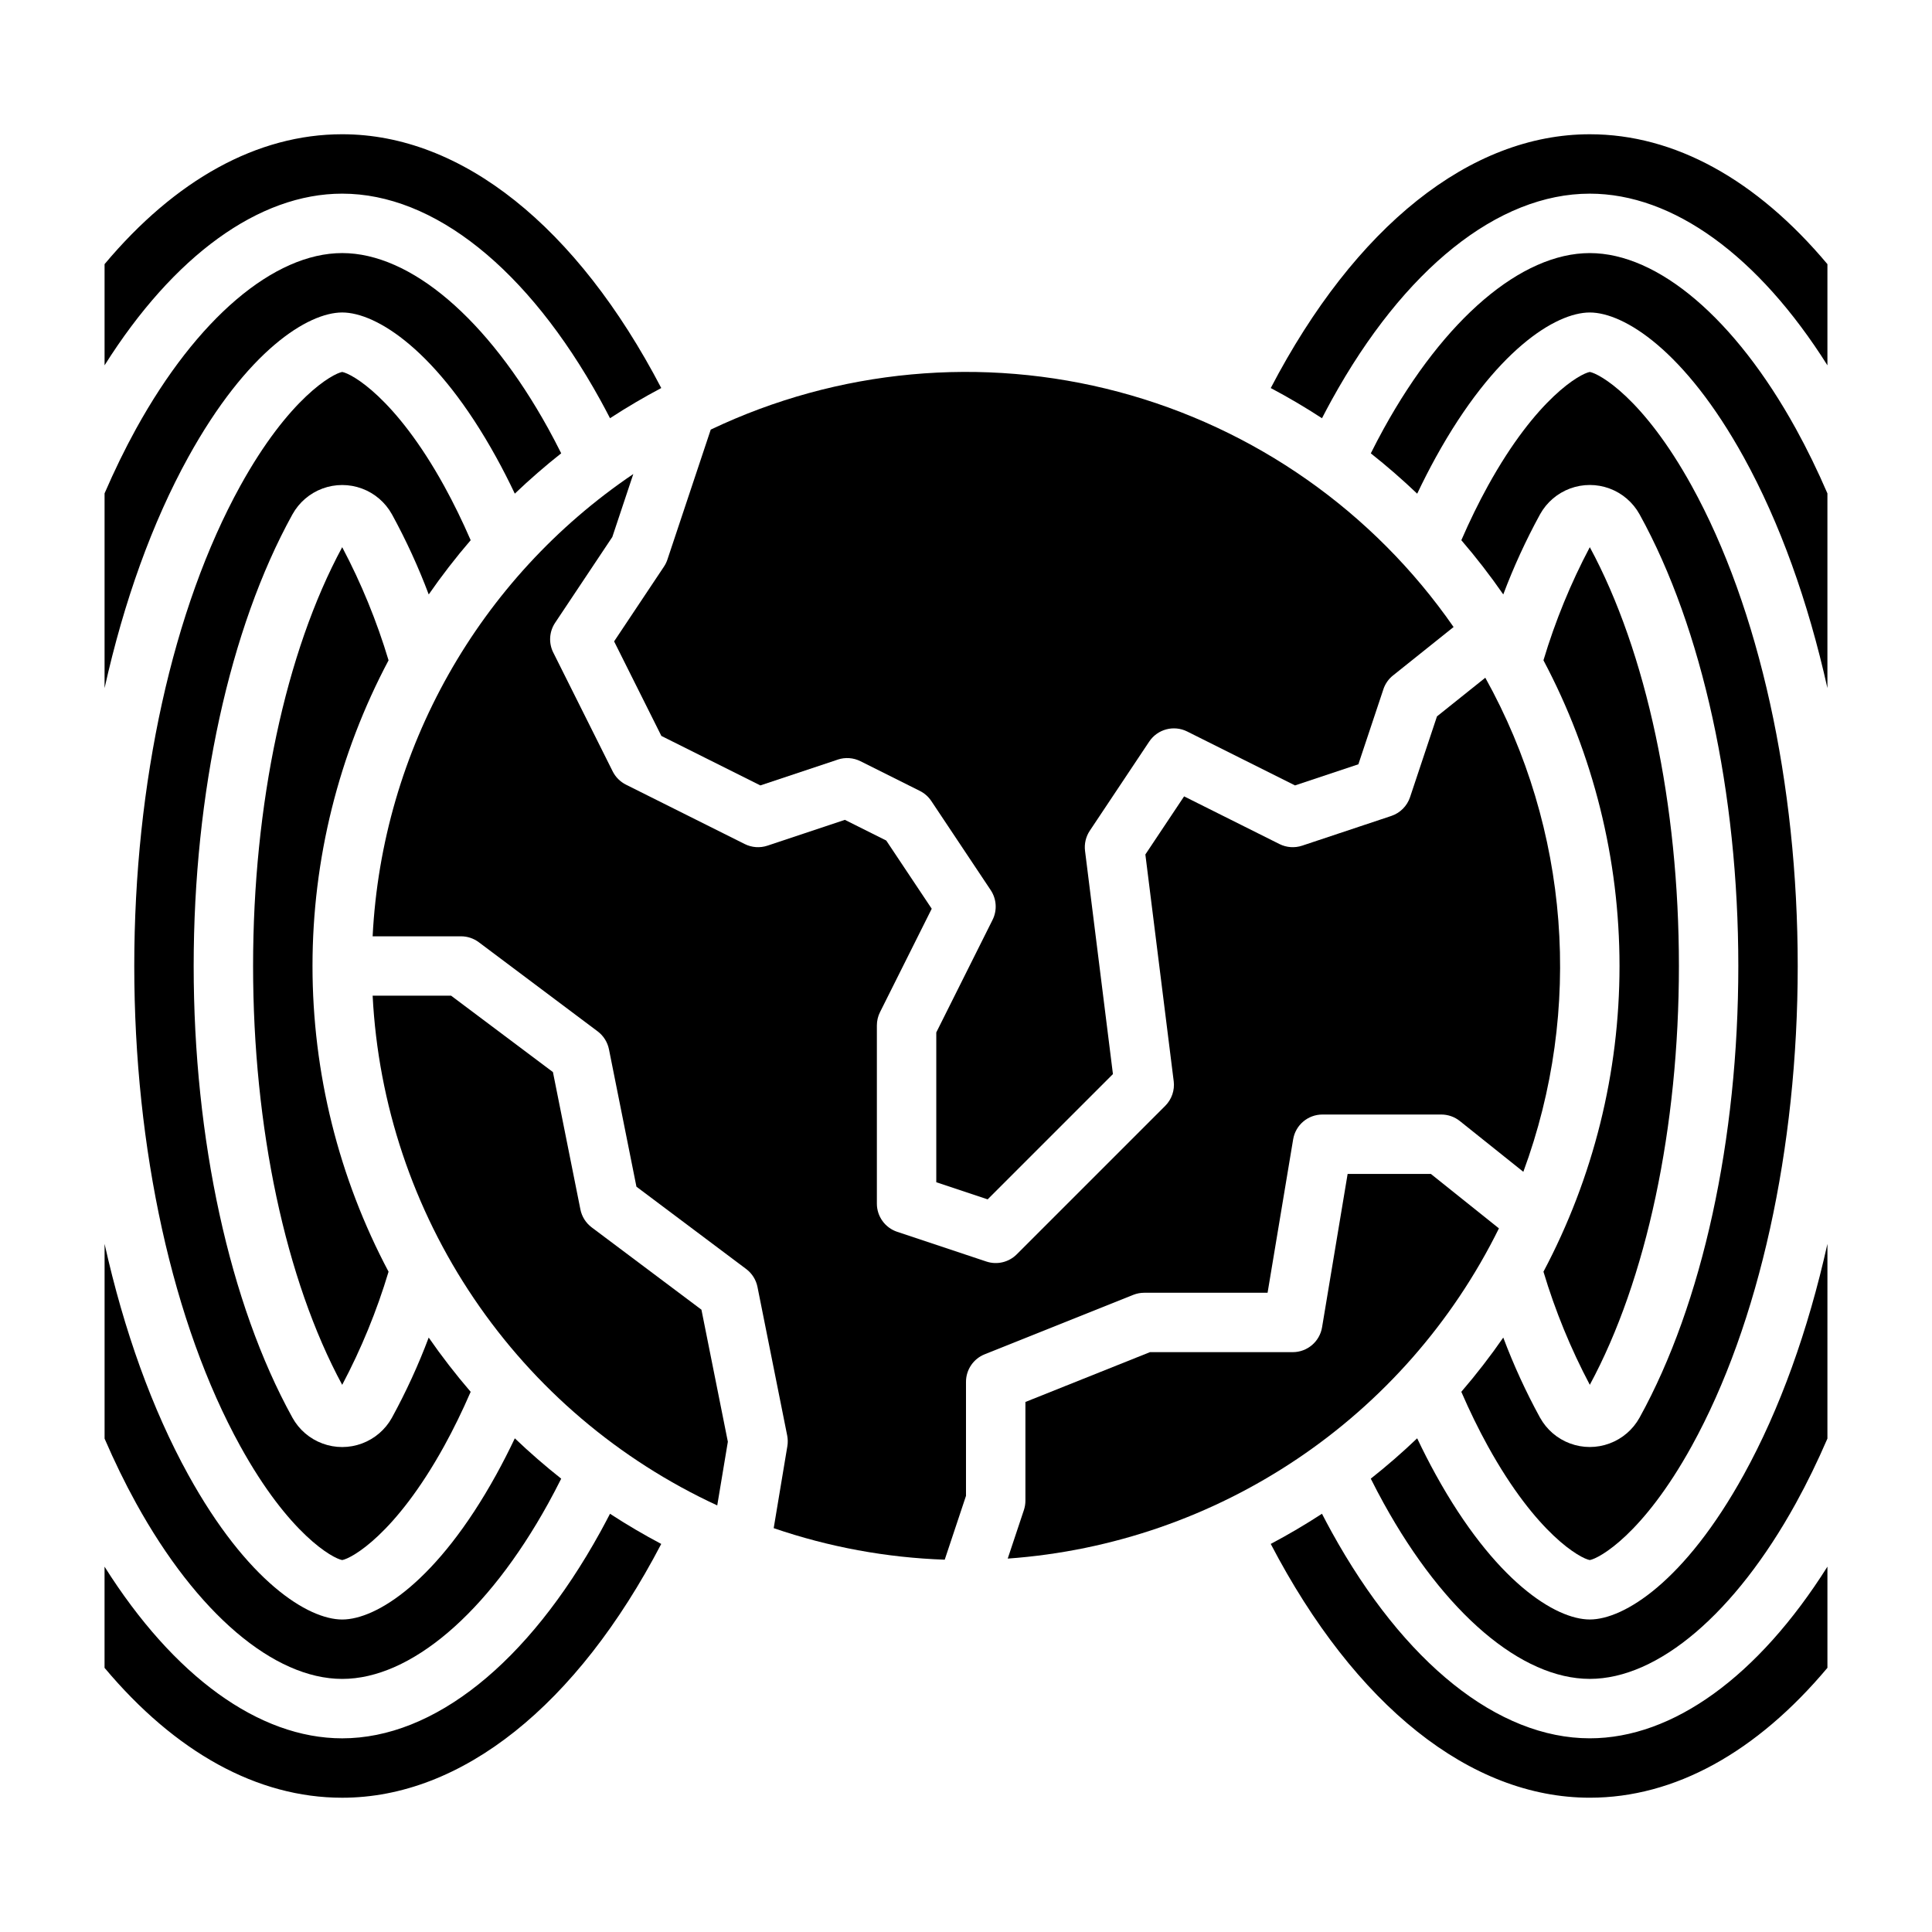
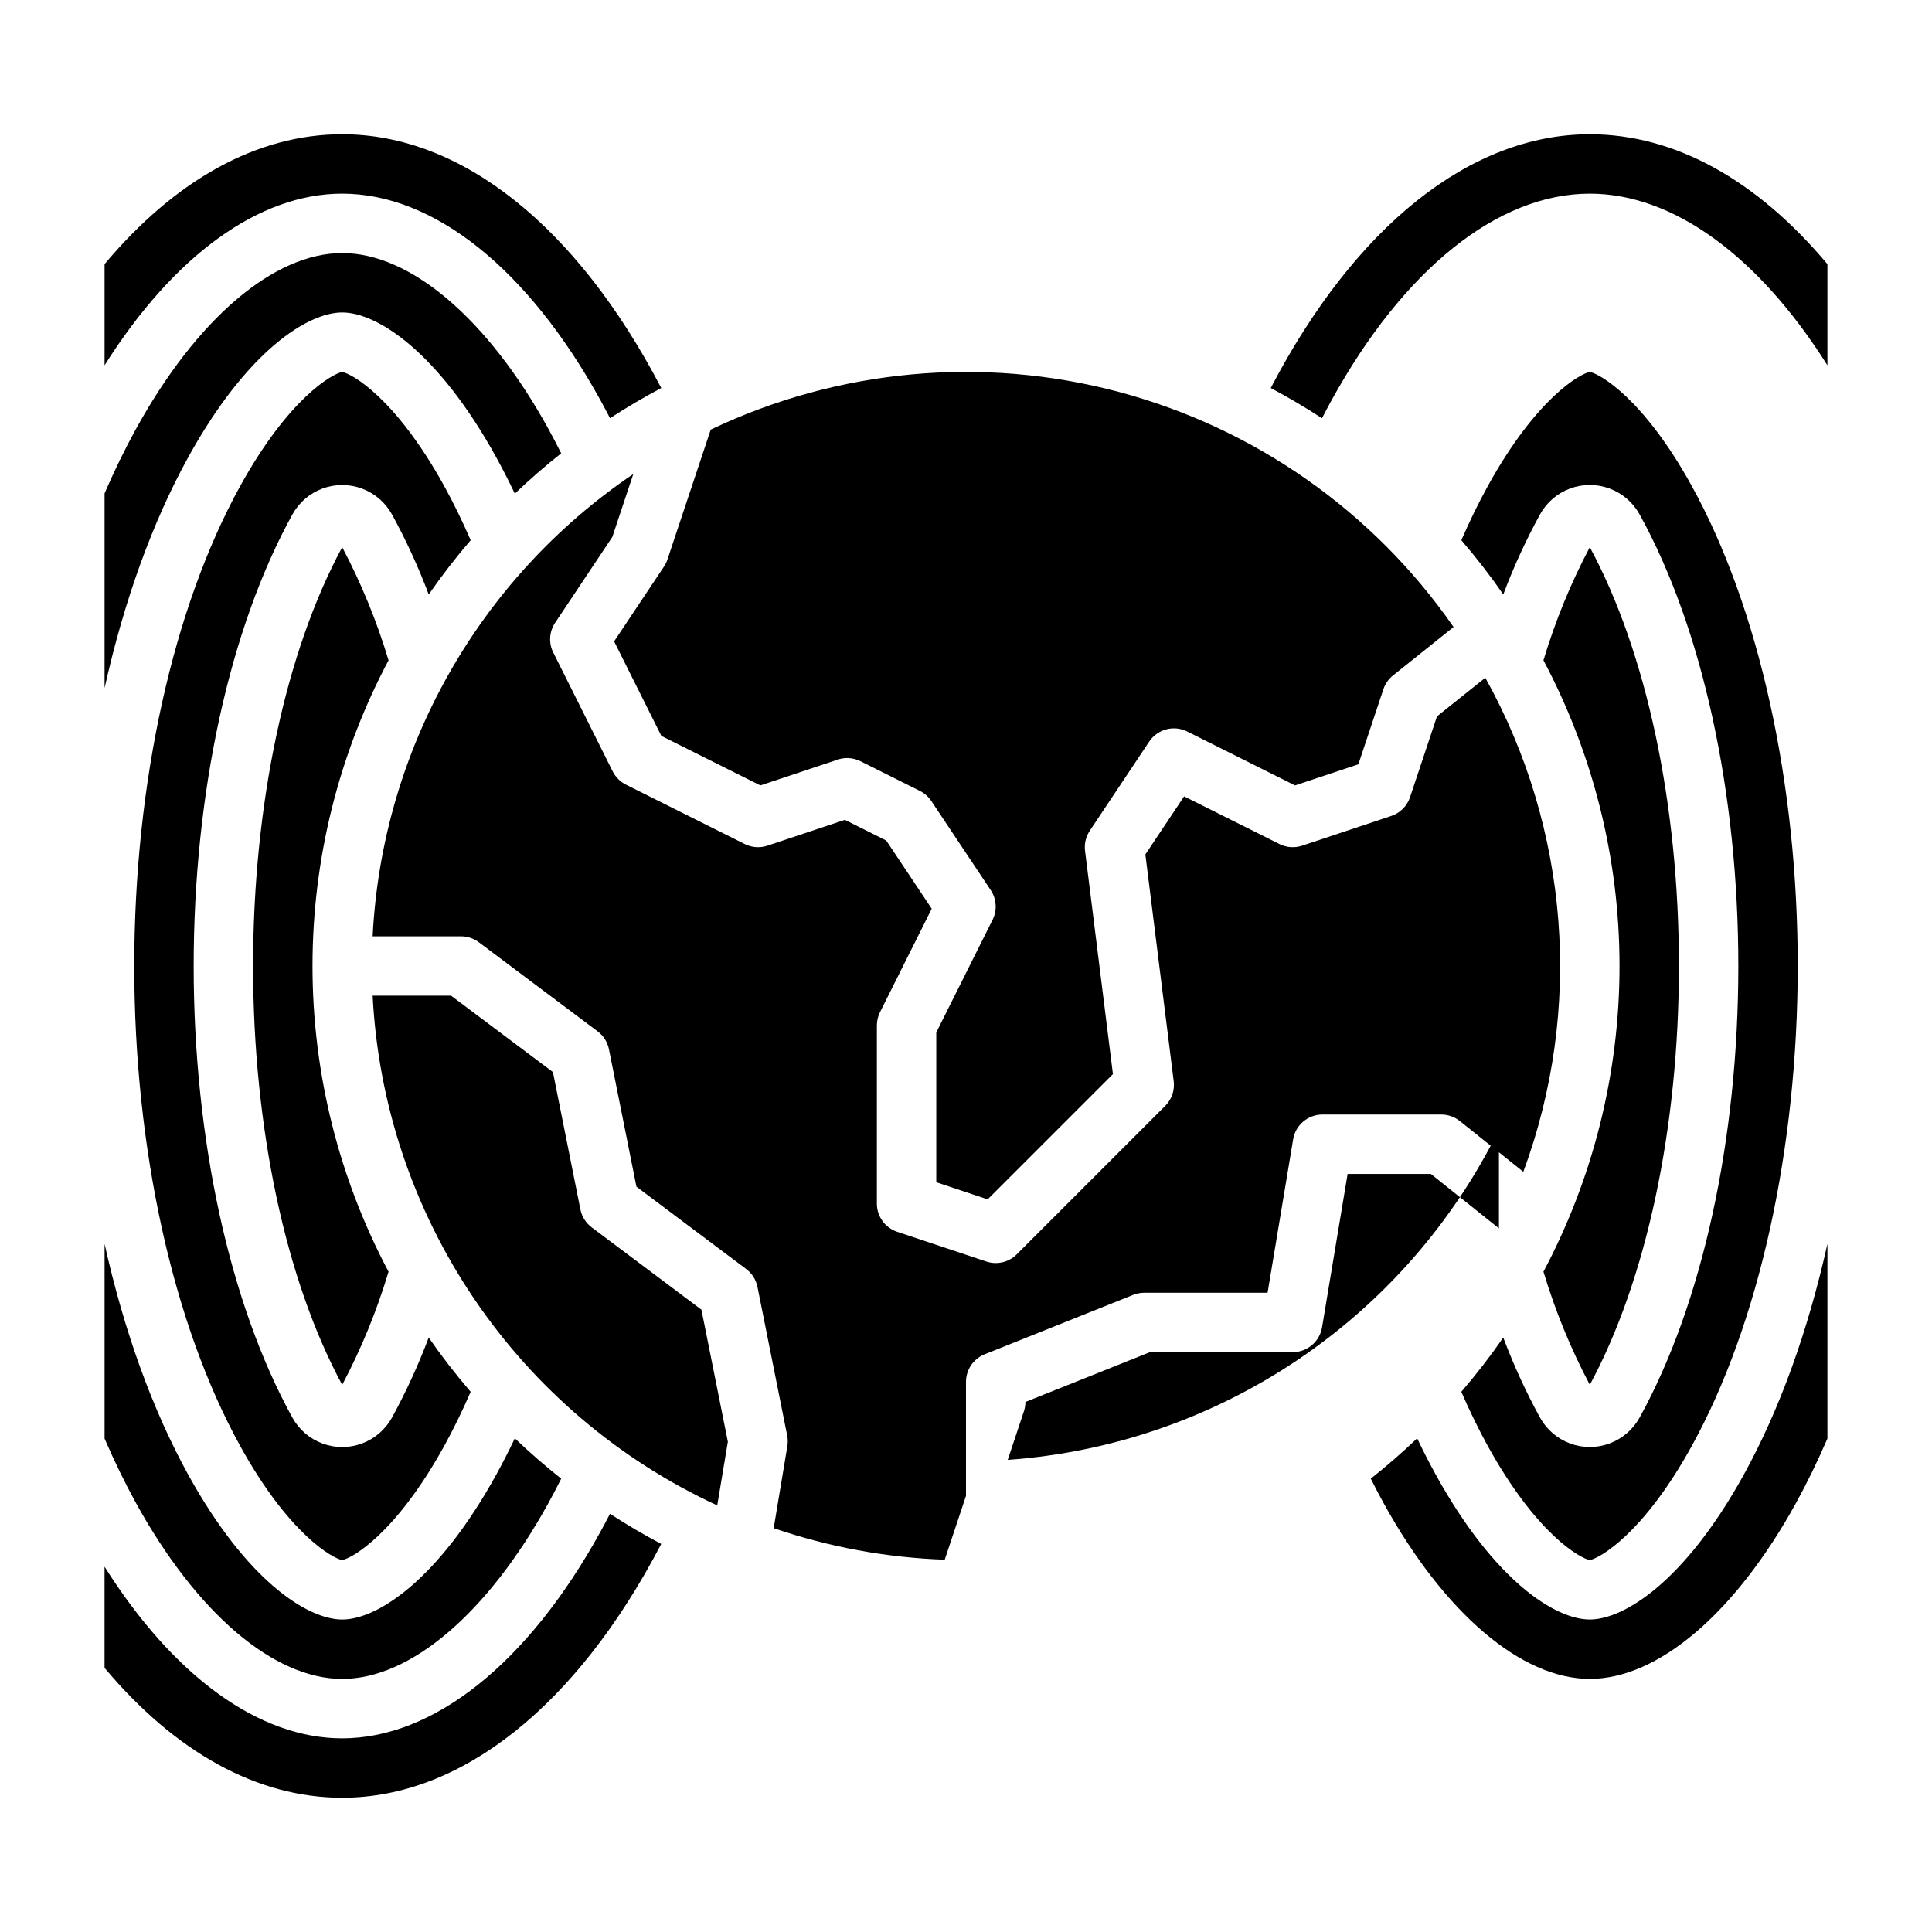
<svg xmlns="http://www.w3.org/2000/svg" fill="#000000" width="800px" height="800px" version="1.1" viewBox="144 144 512 512">
  <g>
-     <path d="m565.31 211.07c-18.117 0-38.527 17.391-54.598 46.52-1.168 2.117-2.312 4.312-3.434 6.551 4.266 3.375 8.363 6.938 12.293 10.691 1.586-3.336 3.231-6.555 4.93-9.637 15.621-28.328 31.746-38.383 40.809-38.383 9.059 0 25.184 10.051 40.816 38.375 9.535 17.285 17.039 38.199 22.16 61.168v-51.602c-2.602-6.016-5.391-11.758-8.375-17.164-16.074-29.129-36.484-46.52-54.602-46.52z" />
    <path d="m565.31 573.18c-9.059 0-25.184-10.051-40.816-38.375-1.699-3.078-3.344-6.297-4.93-9.637-3.926 3.75-8.023 7.316-12.293 10.691 1.121 2.238 2.269 4.434 3.438 6.547 16.074 29.125 36.484 46.516 54.602 46.516s38.527-17.391 54.598-46.52c2.984-5.41 5.777-11.152 8.375-17.164l0.004-51.605c-5.121 22.969-12.625 43.887-22.164 61.168-15.629 28.328-31.754 38.379-40.812 38.379z" />
    <path d="m565.31 179.58c-31.656 0-62.203 24.418-84.547 67.258 4.656 2.465 9.184 5.133 13.578 8 0.852-1.648 1.711-3.273 2.586-4.856 19.16-34.738 44.086-54.66 68.383-54.66 22.07 0 44.656 16.441 62.977 45.492v-26.812c-18.789-22.398-40.488-34.422-62.977-34.422z" />
    <path d="m319.27 339.03 26.227 13.113 20.523-6.84-0.004-0.004c1.98-0.66 4.144-0.504 6.012 0.43l15.742 7.871c1.227 0.613 2.269 1.535 3.031 2.672l15.742 23.617c1.57 2.352 1.758 5.363 0.492 7.887l-14.914 29.828v39.699l13.617 4.539 33.199-33.199-7.394-59.156v0.004c-0.234-1.875 0.215-3.773 1.262-5.344l15.742-23.617h0.004c2.199-3.305 6.519-4.449 10.07-2.672l28.57 14.285 16.789-5.598 6.629-19.883h-0.004c0.48-1.438 1.363-2.711 2.551-3.656l16.055-12.84-0.004-0.004c-21.273-30.652-52.754-52.742-88.816-62.324-36.062-9.586-74.355-6.035-108.04 10.012l-11.48 34.43v0.004c-0.223 0.664-0.531 1.293-0.918 1.875l-13.211 19.816z" />
    <path d="m588.93 400c0-42.832-8.598-83.195-23.617-111h0.004c-5.062 9.57-9.176 19.613-12.285 29.984 13.234 24.953 20.156 52.77 20.156 81.016 0 28.242-6.922 56.059-20.156 81.012 3.109 10.367 7.223 20.41 12.285 29.977 15.016-27.797 23.613-68.164 23.613-110.99z" />
    <path d="m552.07 519.6c-3.719-6.809-6.957-13.871-9.688-21.133-3.453 4.981-7.164 9.781-11.121 14.375 2.199 5.062 4.547 9.887 7.016 14.359 12.953 23.477 24.562 29.805 27.031 30.23 2.469-0.426 14.074-6.754 27.027-30.23 17.844-32.344 28.078-78.703 28.078-127.2 0-48.5-10.234-94.859-28.074-127.2-12.953-23.48-24.559-29.805-27.027-30.23-2.469 0.426-14.074 6.754-27.027 30.23-2.469 4.473-4.816 9.293-7.016 14.355h-0.004c3.953 4.594 7.664 9.391 11.117 14.375 2.734-7.262 5.969-14.32 9.688-21.125l0.07-0.129v-0.004c1.75-3.144 4.566-5.562 7.941-6.812s7.086-1.25 10.465 0c3.375 1.25 6.191 3.668 7.938 6.812l0.07 0.125c16.598 30.09 26.117 73.68 26.117 119.6s-9.52 89.512-26.117 119.59l-0.07 0.129c-1.75 3.148-4.566 5.562-7.941 6.812-3.375 1.254-7.09 1.254-10.465 0-3.375-1.25-6.191-3.664-7.938-6.812z" />
-     <path d="m541.23 469.53-18.035-14.43h-22.059l-6.777 40.652v0.004c-0.633 3.793-3.918 6.578-7.766 6.578h-37.844l-33.004 13.199v26.16c0 0.848-0.137 1.688-0.402 2.488l-4.285 12.859-0.004 0.004c55.852-3.996 105.39-37.305 130.18-87.516z" />
+     <path d="m541.23 469.53-18.035-14.43h-22.059l-6.777 40.652v0.004c-0.633 3.793-3.918 6.578-7.766 6.578h-37.844l-33.004 13.199c0 0.848-0.137 1.688-0.402 2.488l-4.285 12.859-0.004 0.004c55.852-3.996 105.39-37.305 130.18-87.516z" />
    <path d="m447.23 486.59h32.691l6.777-40.652c0.633-3.797 3.914-6.578 7.762-6.578h31.488c1.789 0 3.523 0.605 4.922 1.723l16.828 13.457v0.004c15.895-43.027 12.215-90.852-10.078-130.94l-12.805 10.242-7.137 21.41v0.004c-0.785 2.348-2.629 4.191-4.977 4.977l-23.617 7.871c-1.98 0.66-4.144 0.508-6.012-0.426l-25.273-12.637-10.266 15.398 7.508 60.07h0.004c0.301 2.41-0.527 4.824-2.246 6.543l-39.359 39.359c-2.109 2.109-5.227 2.844-8.055 1.898l-23.617-7.871c-3.215-1.07-5.387-4.078-5.387-7.465v-47.234c0-1.223 0.285-2.426 0.832-3.519l13.703-27.402-12.051-18.074-10.957-5.481-20.523 6.84h-0.004c-1.98 0.66-4.141 0.508-6.008-0.426l-31.488-15.742v-0.004c-1.523-0.762-2.758-1.996-3.519-3.519l-15.742-31.488h-0.004c-1.262-2.527-1.074-5.535 0.492-7.887l15.16-22.738 5.559-16.684c-40.996 27.715-66.578 73.09-69.078 122.51h23.422c1.703 0 3.359 0.555 4.723 1.574l31.488 23.617c1.547 1.164 2.613 2.856 2.996 4.754l7.281 36.406 29.082 21.816c1.551 1.164 2.617 2.856 2.996 4.754l7.871 39.359c0.188 0.938 0.203 1.898 0.047 2.84l-3.621 21.727-0.004-0.004c14.613 5.008 29.891 7.824 45.328 8.359l5.637-16.914v-30.207c0-3.219 1.957-6.113 4.945-7.309l39.359-15.742 0.004-0.004c0.93-0.371 1.922-0.562 2.922-0.562z" />
    <path d="m300.81 469.27c-1.551-1.164-2.617-2.856-2.996-4.754l-7.281-36.406-26.984-20.242h-20.797c1.473 28.699 10.754 56.453 26.852 80.258 16.094 23.809 38.391 42.766 64.473 54.824l2.812-16.875-7-34.996z" />
-     <path d="m565.31 604.67c-24.293 0-49.219-19.922-68.387-54.656-0.871-1.582-1.734-3.203-2.586-4.856-4.394 2.863-8.922 5.531-13.578 7.996 22.344 42.84 52.898 67.258 84.551 67.258 22.492 0 44.188-12.023 62.977-34.422v-26.812c-18.32 29.051-40.91 45.492-62.977 45.492z" />
    <path d="m211.07 400c0 42.832 8.598 83.199 23.617 111v-0.004c5.059-9.566 9.176-19.609 12.285-29.98-13.238-24.949-20.156-52.766-20.156-81.012s6.918-56.062 20.156-81.012c-3.113-10.371-7.227-20.414-12.285-29.984-15.02 27.797-23.617 68.16-23.617 111z" />
    <path d="m247.93 280.41c3.719 6.805 6.953 13.863 9.688 21.125 3.453-4.981 7.164-9.781 11.117-14.375-2.199-5.066-4.551-9.883-7.016-14.355-12.957-23.48-24.562-29.805-27.031-30.23-2.469 0.426-14.074 6.754-27.031 30.23-17.84 32.34-28.074 78.699-28.074 127.2 0 48.496 10.234 94.859 28.074 127.2 12.953 23.477 24.562 29.801 27.031 30.227 2.469-0.426 14.074-6.754 27.031-30.23 2.469-4.473 4.816-9.297 7.016-14.359l-0.004 0.004c-3.953-4.594-7.664-9.395-11.121-14.375-2.731 7.262-5.969 14.324-9.688 21.133l-0.07 0.125h0.004c-1.75 3.148-4.566 5.562-7.941 6.812-3.375 1.254-7.086 1.254-10.461 0-3.379-1.25-6.195-3.664-7.941-6.812l-0.07-0.129c-16.598-30.086-26.117-73.676-26.117-119.59 0-45.922 9.52-89.512 26.121-119.6l0.07-0.125c1.746-3.144 4.562-5.562 7.938-6.812s7.09-1.25 10.465 0 6.191 3.668 7.941 6.812z" />
    <path d="m234.69 195.32c24.293 0 49.219 19.922 68.387 54.656 0.871 1.582 1.734 3.207 2.586 4.856 4.394-2.867 8.922-5.531 13.578-8-22.348-42.836-52.898-67.254-84.551-67.254-22.492 0-44.188 12.023-62.977 34.422v26.812c18.316-29.047 40.906-45.492 62.977-45.492z" />
    <path d="m303.07 550.02c-19.168 34.734-44.094 54.656-68.387 54.656-22.07 0-44.656-16.441-62.977-45.492v26.812c18.789 22.398 40.484 34.422 62.977 34.422 31.648 0 62.207-24.422 84.551-67.258-4.656-2.465-9.184-5.129-13.578-7.996-0.855 1.652-1.719 3.273-2.586 4.856z" />
    <path d="m234.69 226.81c9.059 0 25.184 10.051 40.812 38.375 1.699 3.078 3.344 6.297 4.93 9.637 3.926-3.75 8.023-7.316 12.293-10.691-1.121-2.238-2.269-4.434-3.434-6.551-16.074-29.121-36.484-46.512-54.602-46.512s-38.527 17.391-54.602 46.516c-2.984 5.41-5.777 11.152-8.375 17.164v51.609c5.121-22.969 12.625-43.887 22.16-61.168 15.629-28.324 31.754-38.379 40.816-38.379z" />
    <path d="m234.69 588.93c18.117 0 38.527-17.391 54.598-46.52 1.168-2.113 2.316-4.309 3.438-6.547-4.266-3.375-8.363-6.938-12.293-10.691-1.586 3.336-3.231 6.555-4.93 9.637-15.629 28.328-31.754 38.379-40.812 38.379s-25.184-10.051-40.812-38.375c-9.539-17.289-17.043-38.203-22.164-61.172v51.609c2.602 6.016 5.391 11.758 8.375 17.164 16.074 29.125 36.484 46.516 54.602 46.516z" />
  </g>
</svg>